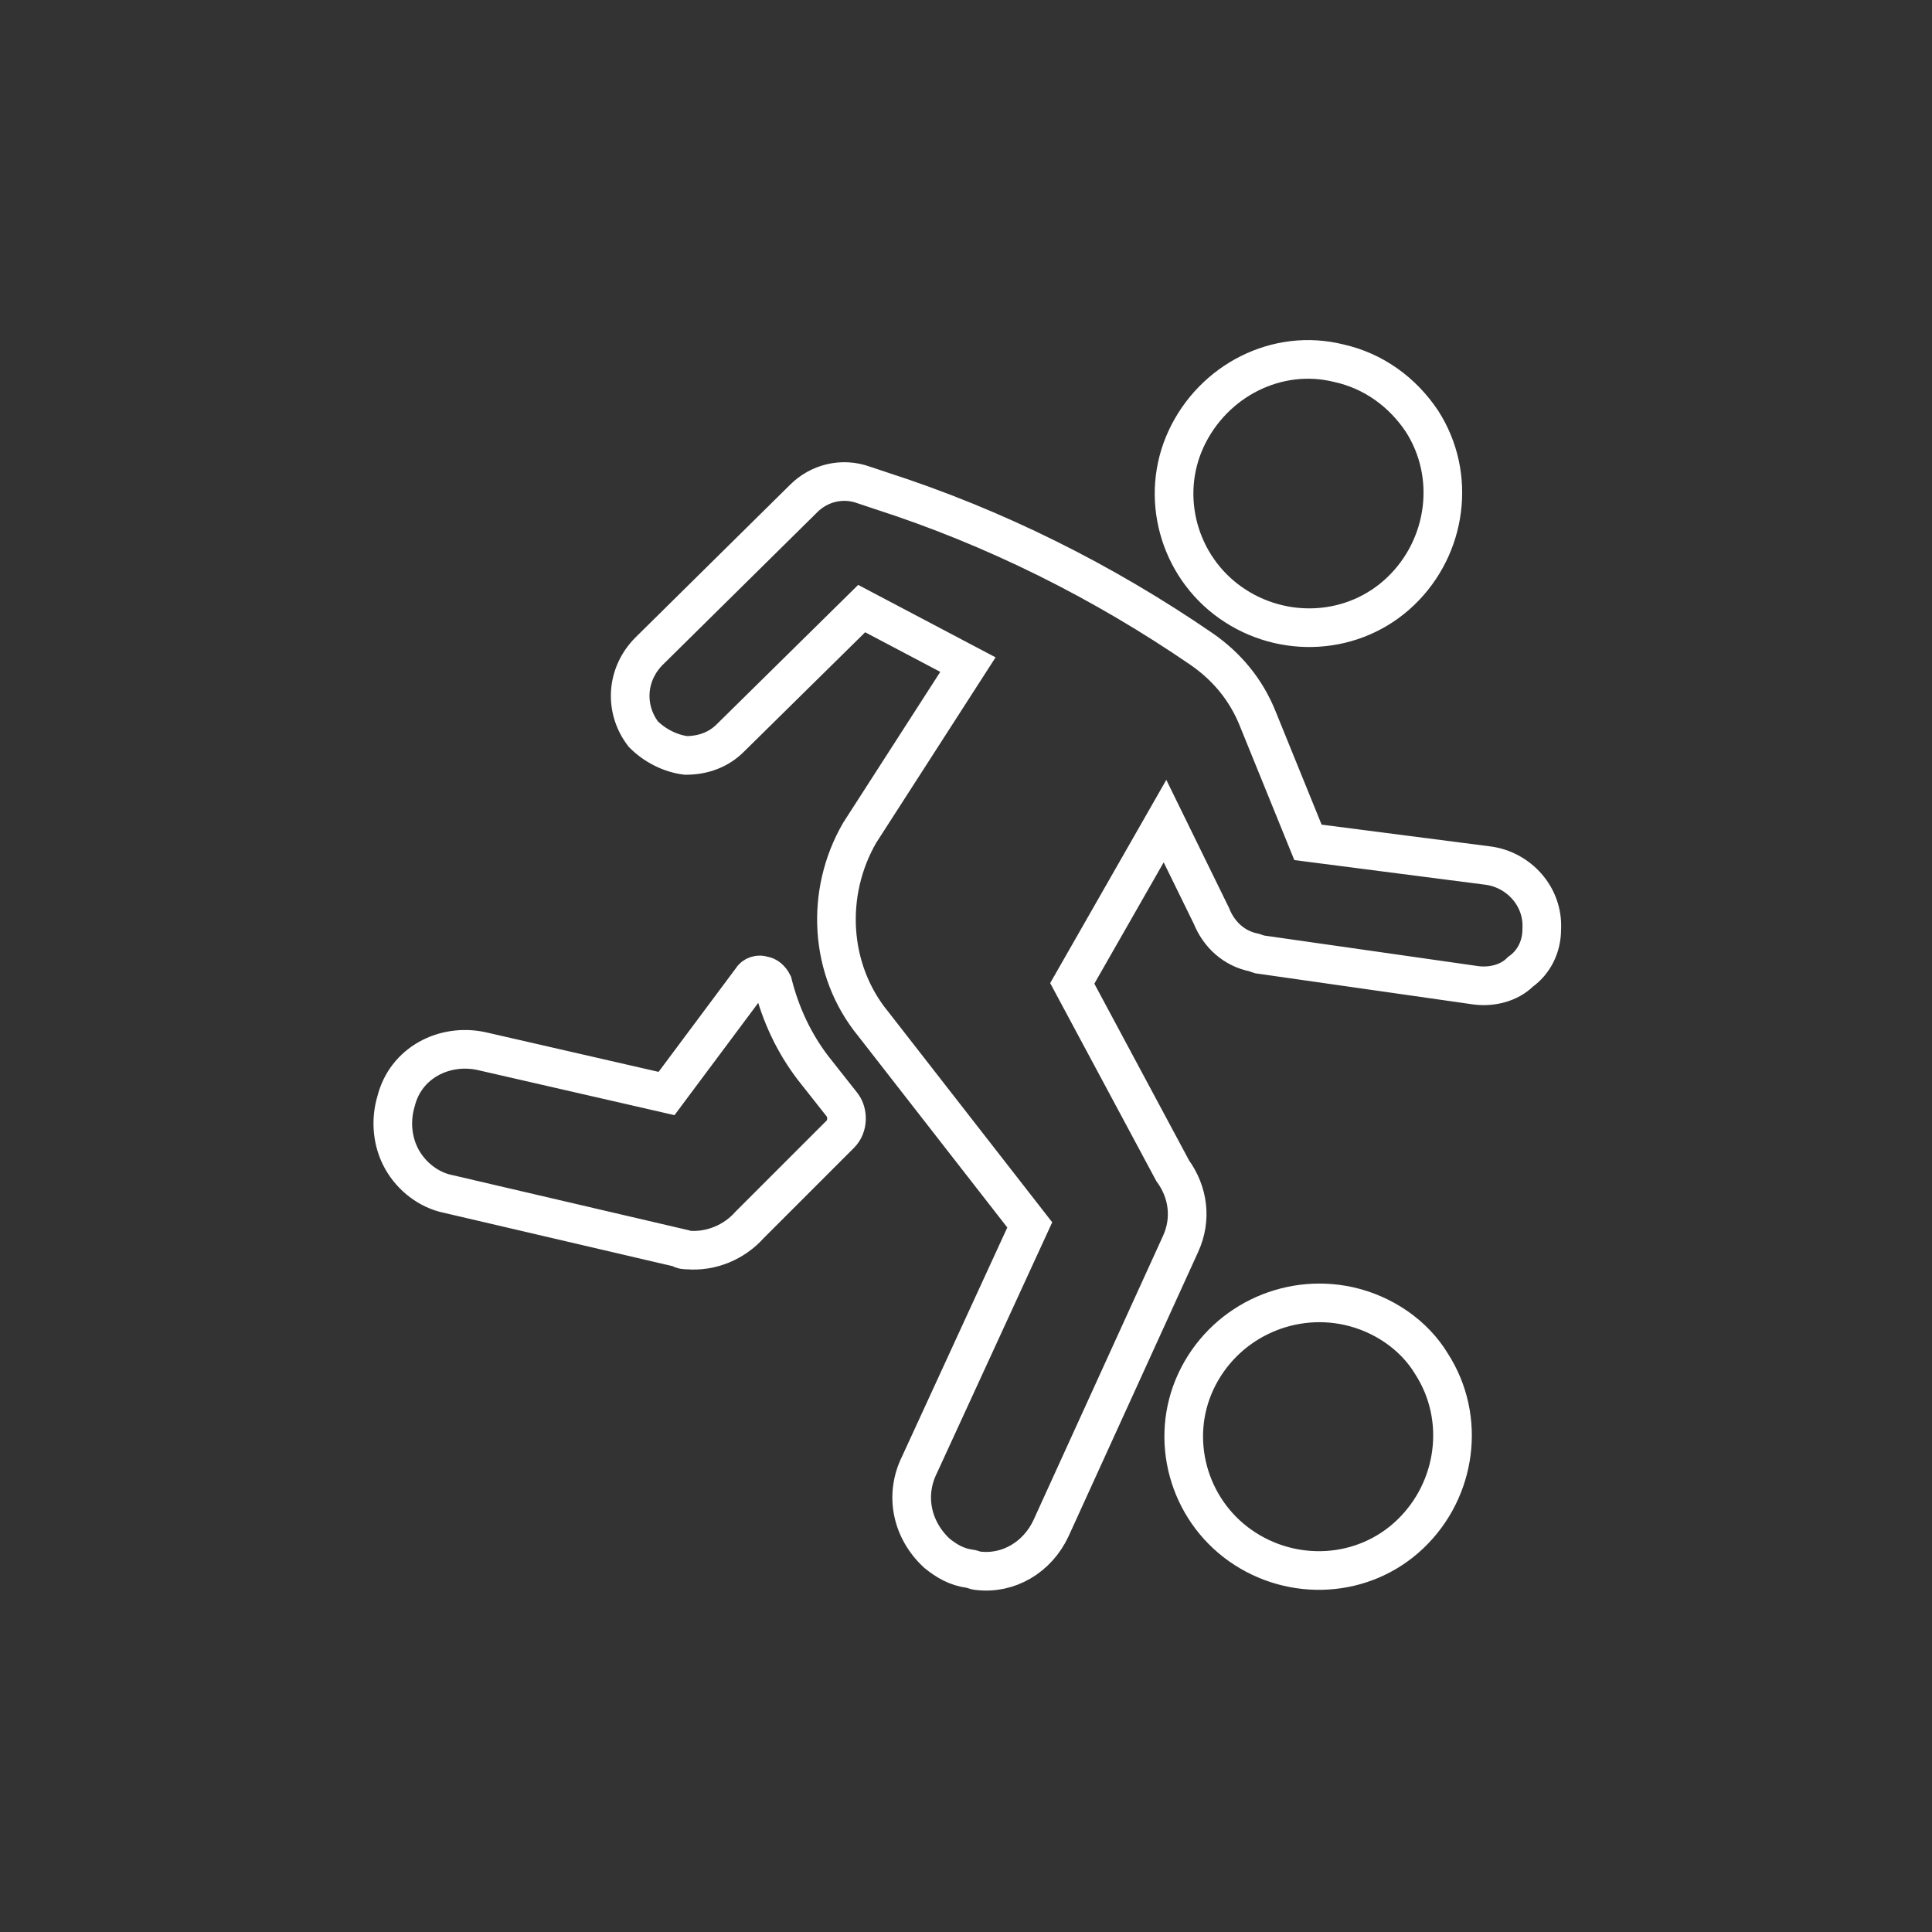
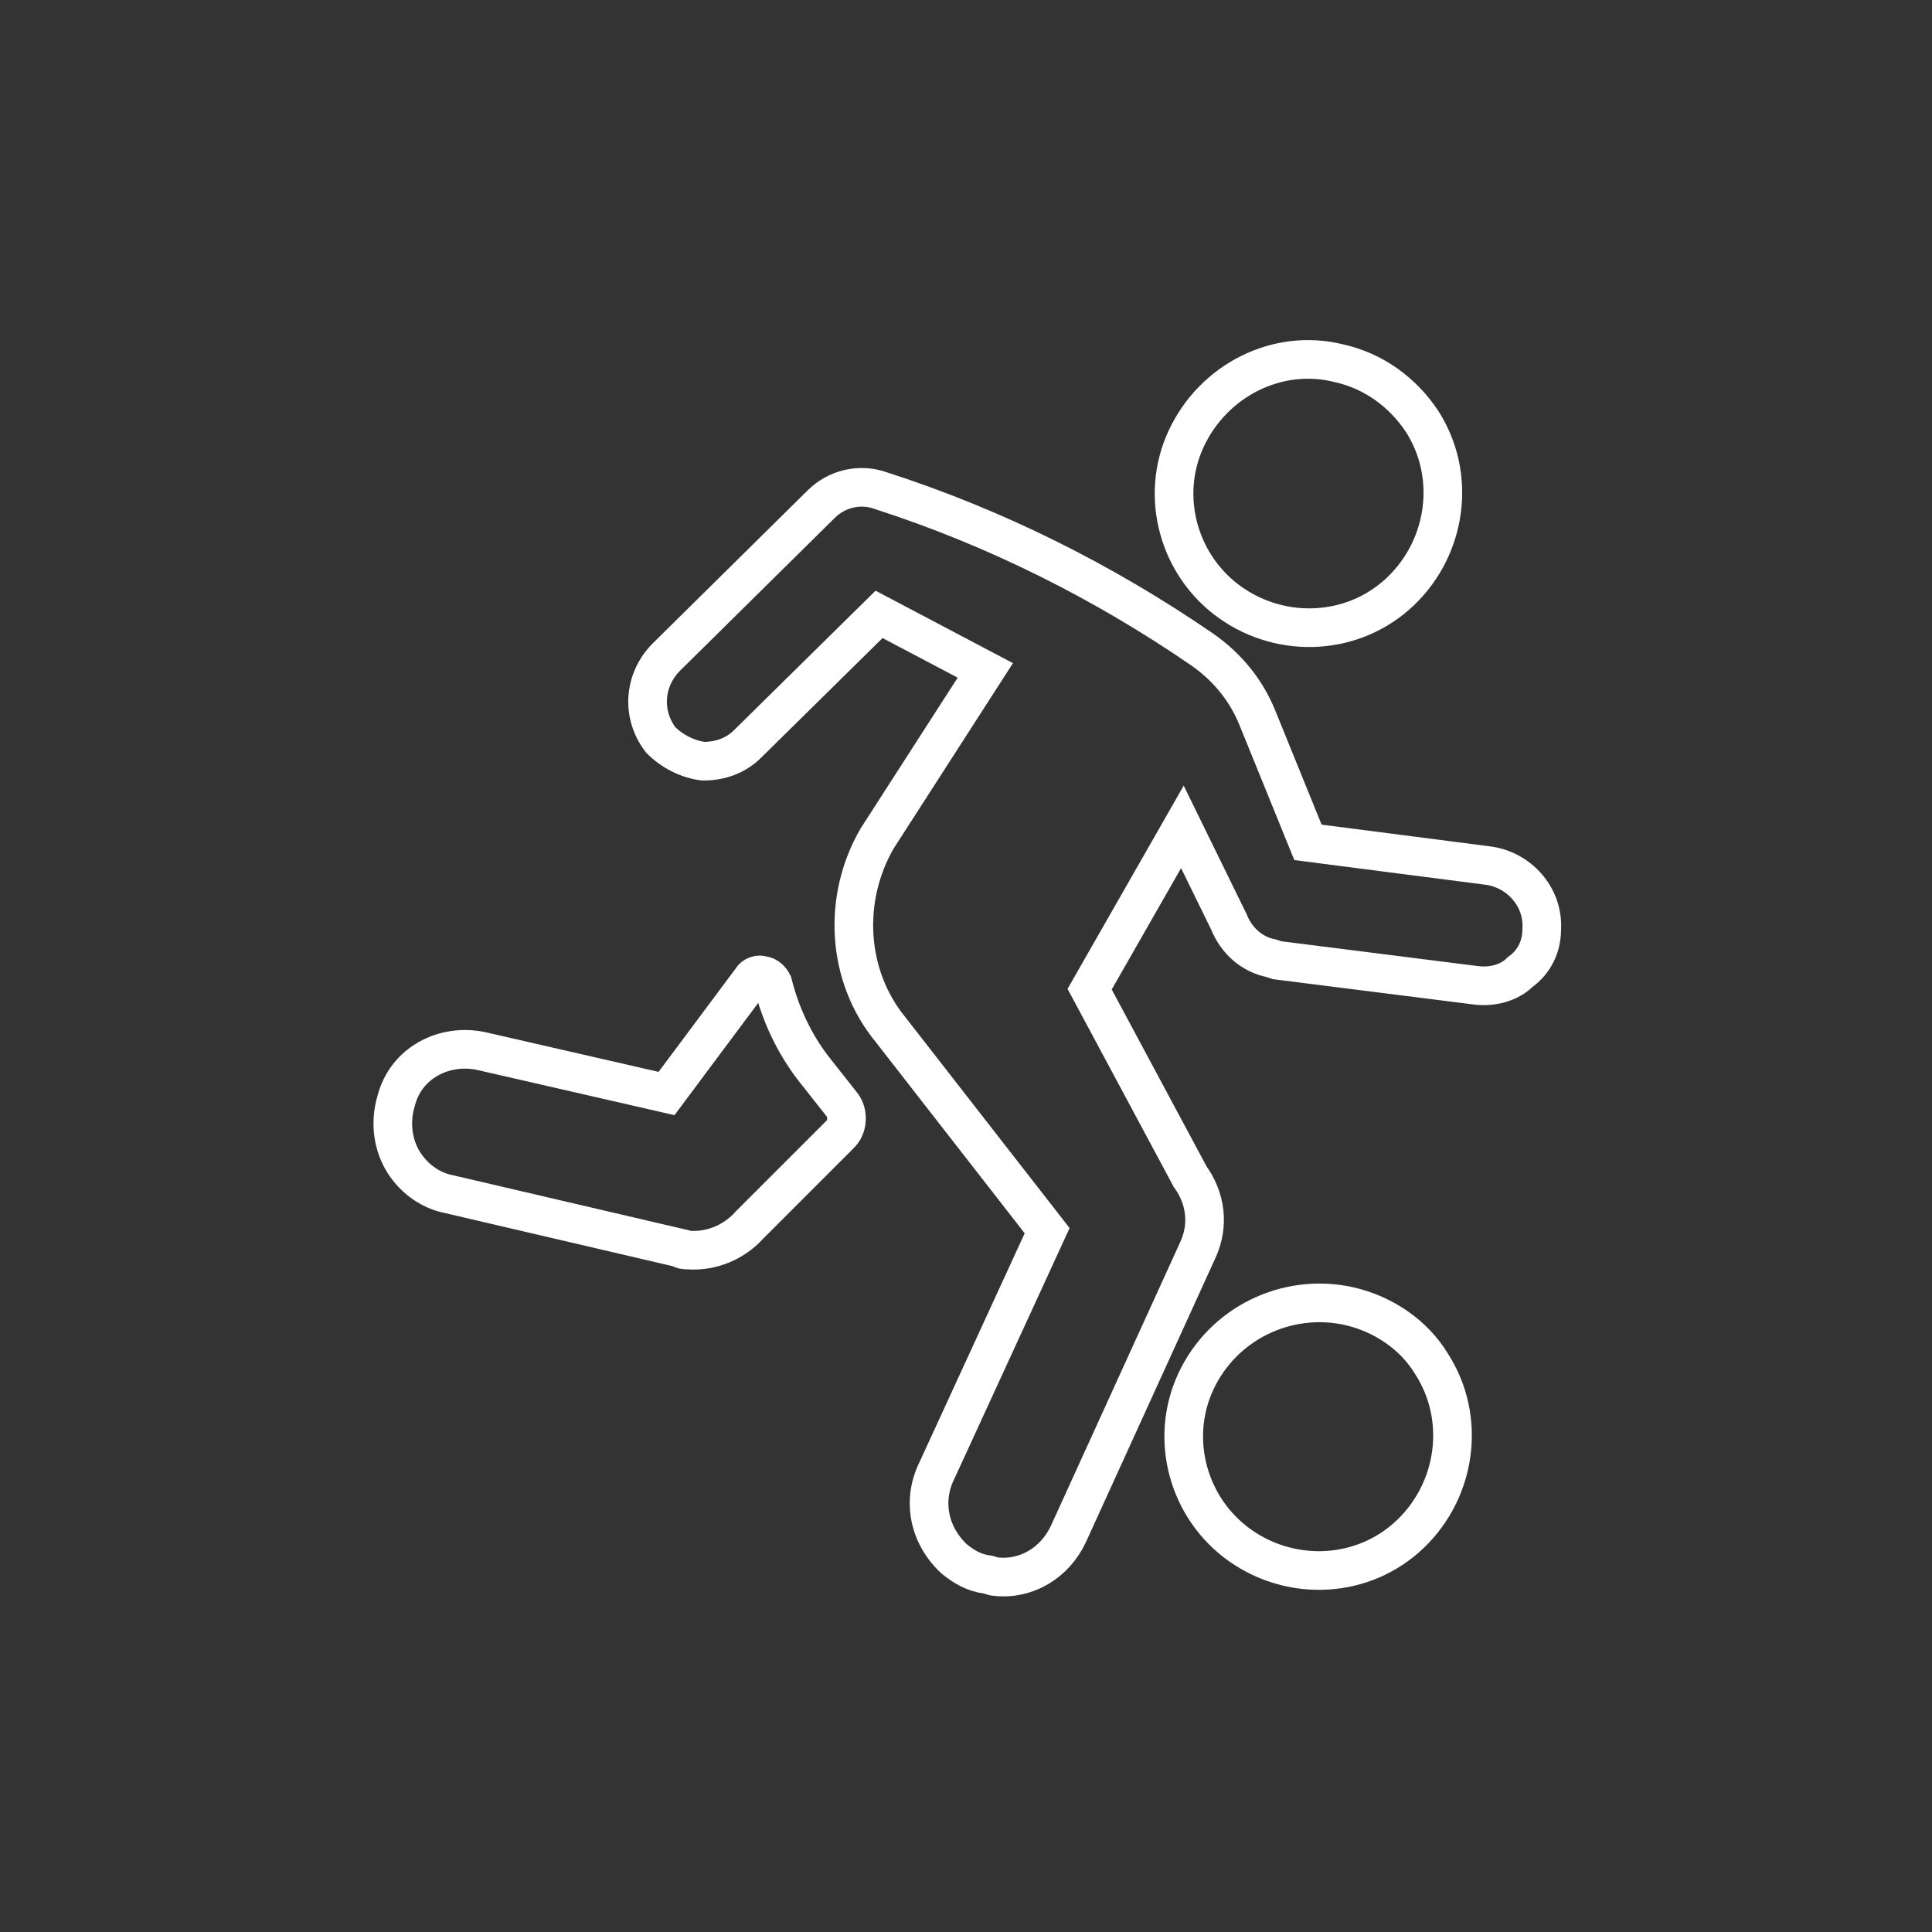
<svg xmlns="http://www.w3.org/2000/svg" version="1.1" id="Layer_1" x="0px" y="0px" width="100px" height="100px" viewBox="0 0 100 100" style="enable-background:new 0 0 100 100;" xml:space="preserve">
  <rect x="0" y="0" width="100" height="100" fill="#333333" stroke="none" />
  <style type="text/css">
	.st0{fill:none;stroke:#FFFFFF;stroke-width:2;}
</style>
-   <path class="st0" d="M24.9,54.4l9.6,2.2l4.4-5.9c0.1-0.2,0.4-0.3,0.6-0.2c0.2,0,0.4,0.2,0.5,0.4c0.4,1.6,1.1,3.1,2.1,4.4l1.5,1.9  c0.3,0.4,0.3,1.1-0.1,1.5l-4.7,4.7c-0.8,0.9-2,1.4-3.2,1.3c-0.1,0-0.3,0-0.4-0.1l-12-2.8c-1-0.2-1.9-0.9-2.4-1.8  c-0.5-0.9-0.6-2-0.3-3C21,55,23,54,24.9,54.4L24.9,54.4z M69.3,18.8c-3.2-0.8-6.5,0.9-7.9,3.9c-1.4,3-0.4,6.6,2.3,8.5  c2.7,1.9,6.4,1.7,8.8-0.6s2.9-6,1.1-8.8C72.6,20.3,71.1,19.2,69.3,18.8L69.3,18.8z M78.7,50.3c0.7-0.5,1.1-1.3,1.1-2.2  c0.1-1.7-1.2-3.1-2.8-3.3l-9.3-1.2l-2.6-6.4c-0.6-1.5-1.6-2.7-2.9-3.6c-5.1-3.5-10.7-6.3-16.6-8.2l-0.9-0.3  c-1.1-0.4-2.3-0.1-3.1,0.7l-8,7.9c-1.2,1.2-1.3,3-0.3,4.3c0.6,0.6,1.4,1,2.2,1.1c0.9,0,1.7-0.3,2.3-0.9l6.8-6.7l5.5,2.9l-5.6,8.7  c-1.8,3.1-1.6,7.1,0.7,9.9l8.1,10.4l-5.7,12.4c-0.8,1.6-0.4,3.4,0.9,4.6c0.5,0.4,1,0.7,1.7,0.8c0.1,0,0.3,0.1,0.4,0.1  c1.6,0.2,3.1-0.7,3.8-2.2l6.7-14.7c0.6-1.3,0.4-2.7-0.4-3.8l-5.2-9.7l4.8-8.4l2.4,4.9c0.4,1,1.2,1.7,2.2,1.9l0.3,0.1L76.4,51  C77.2,51.1,78.1,50.9,78.7,50.3L78.7,50.3z M69.8,67.6c-3.2-0.7-6.5,0.9-7.9,3.9c-1.4,3-0.4,6.6,2.3,8.5c2.7,1.9,6.4,1.7,8.8-0.6  c2.4-2.3,2.9-6,1.1-8.8C73.2,69.1,71.6,68,69.8,67.6L69.8,67.6z" />
+   <path class="st0" d="M24.9,54.4l9.6,2.2l4.4-5.9c0.1-0.2,0.4-0.3,0.6-0.2c0.2,0,0.4,0.2,0.5,0.4c0.4,1.6,1.1,3.1,2.1,4.4l1.5,1.9  c0.3,0.4,0.3,1.1-0.1,1.5l-4.7,4.7c-0.8,0.9-2,1.4-3.2,1.3c-0.1,0-0.3,0-0.4-0.1l-12-2.8c-1-0.2-1.9-0.9-2.4-1.8  c-0.5-0.9-0.6-2-0.3-3C21,55,23,54,24.9,54.4L24.9,54.4z M69.3,18.8c-3.2-0.8-6.5,0.9-7.9,3.9c-1.4,3-0.4,6.6,2.3,8.5  c2.7,1.9,6.4,1.7,8.8-0.6s2.9-6,1.1-8.8C72.6,20.3,71.1,19.2,69.3,18.8L69.3,18.8z M78.7,50.3c0.7-0.5,1.1-1.3,1.1-2.2  c0.1-1.7-1.2-3.1-2.8-3.3l-9.3-1.2l-2.6-6.4c-0.6-1.5-1.6-2.7-2.9-3.6c-5.1-3.5-10.7-6.3-16.6-8.2c-1.1-0.4-2.3-0.1-3.1,0.7l-8,7.9c-1.2,1.2-1.3,3-0.3,4.3c0.6,0.6,1.4,1,2.2,1.1c0.9,0,1.7-0.3,2.3-0.9l6.8-6.7l5.5,2.9l-5.6,8.7  c-1.8,3.1-1.6,7.1,0.7,9.9l8.1,10.4l-5.7,12.4c-0.8,1.6-0.4,3.4,0.9,4.6c0.5,0.4,1,0.7,1.7,0.8c0.1,0,0.3,0.1,0.4,0.1  c1.6,0.2,3.1-0.7,3.8-2.2l6.7-14.7c0.6-1.3,0.4-2.7-0.4-3.8l-5.2-9.7l4.8-8.4l2.4,4.9c0.4,1,1.2,1.7,2.2,1.9l0.3,0.1L76.4,51  C77.2,51.1,78.1,50.9,78.7,50.3L78.7,50.3z M69.8,67.6c-3.2-0.7-6.5,0.9-7.9,3.9c-1.4,3-0.4,6.6,2.3,8.5c2.7,1.9,6.4,1.7,8.8-0.6  c2.4-2.3,2.9-6,1.1-8.8C73.2,69.1,71.6,68,69.8,67.6L69.8,67.6z" />
</svg>